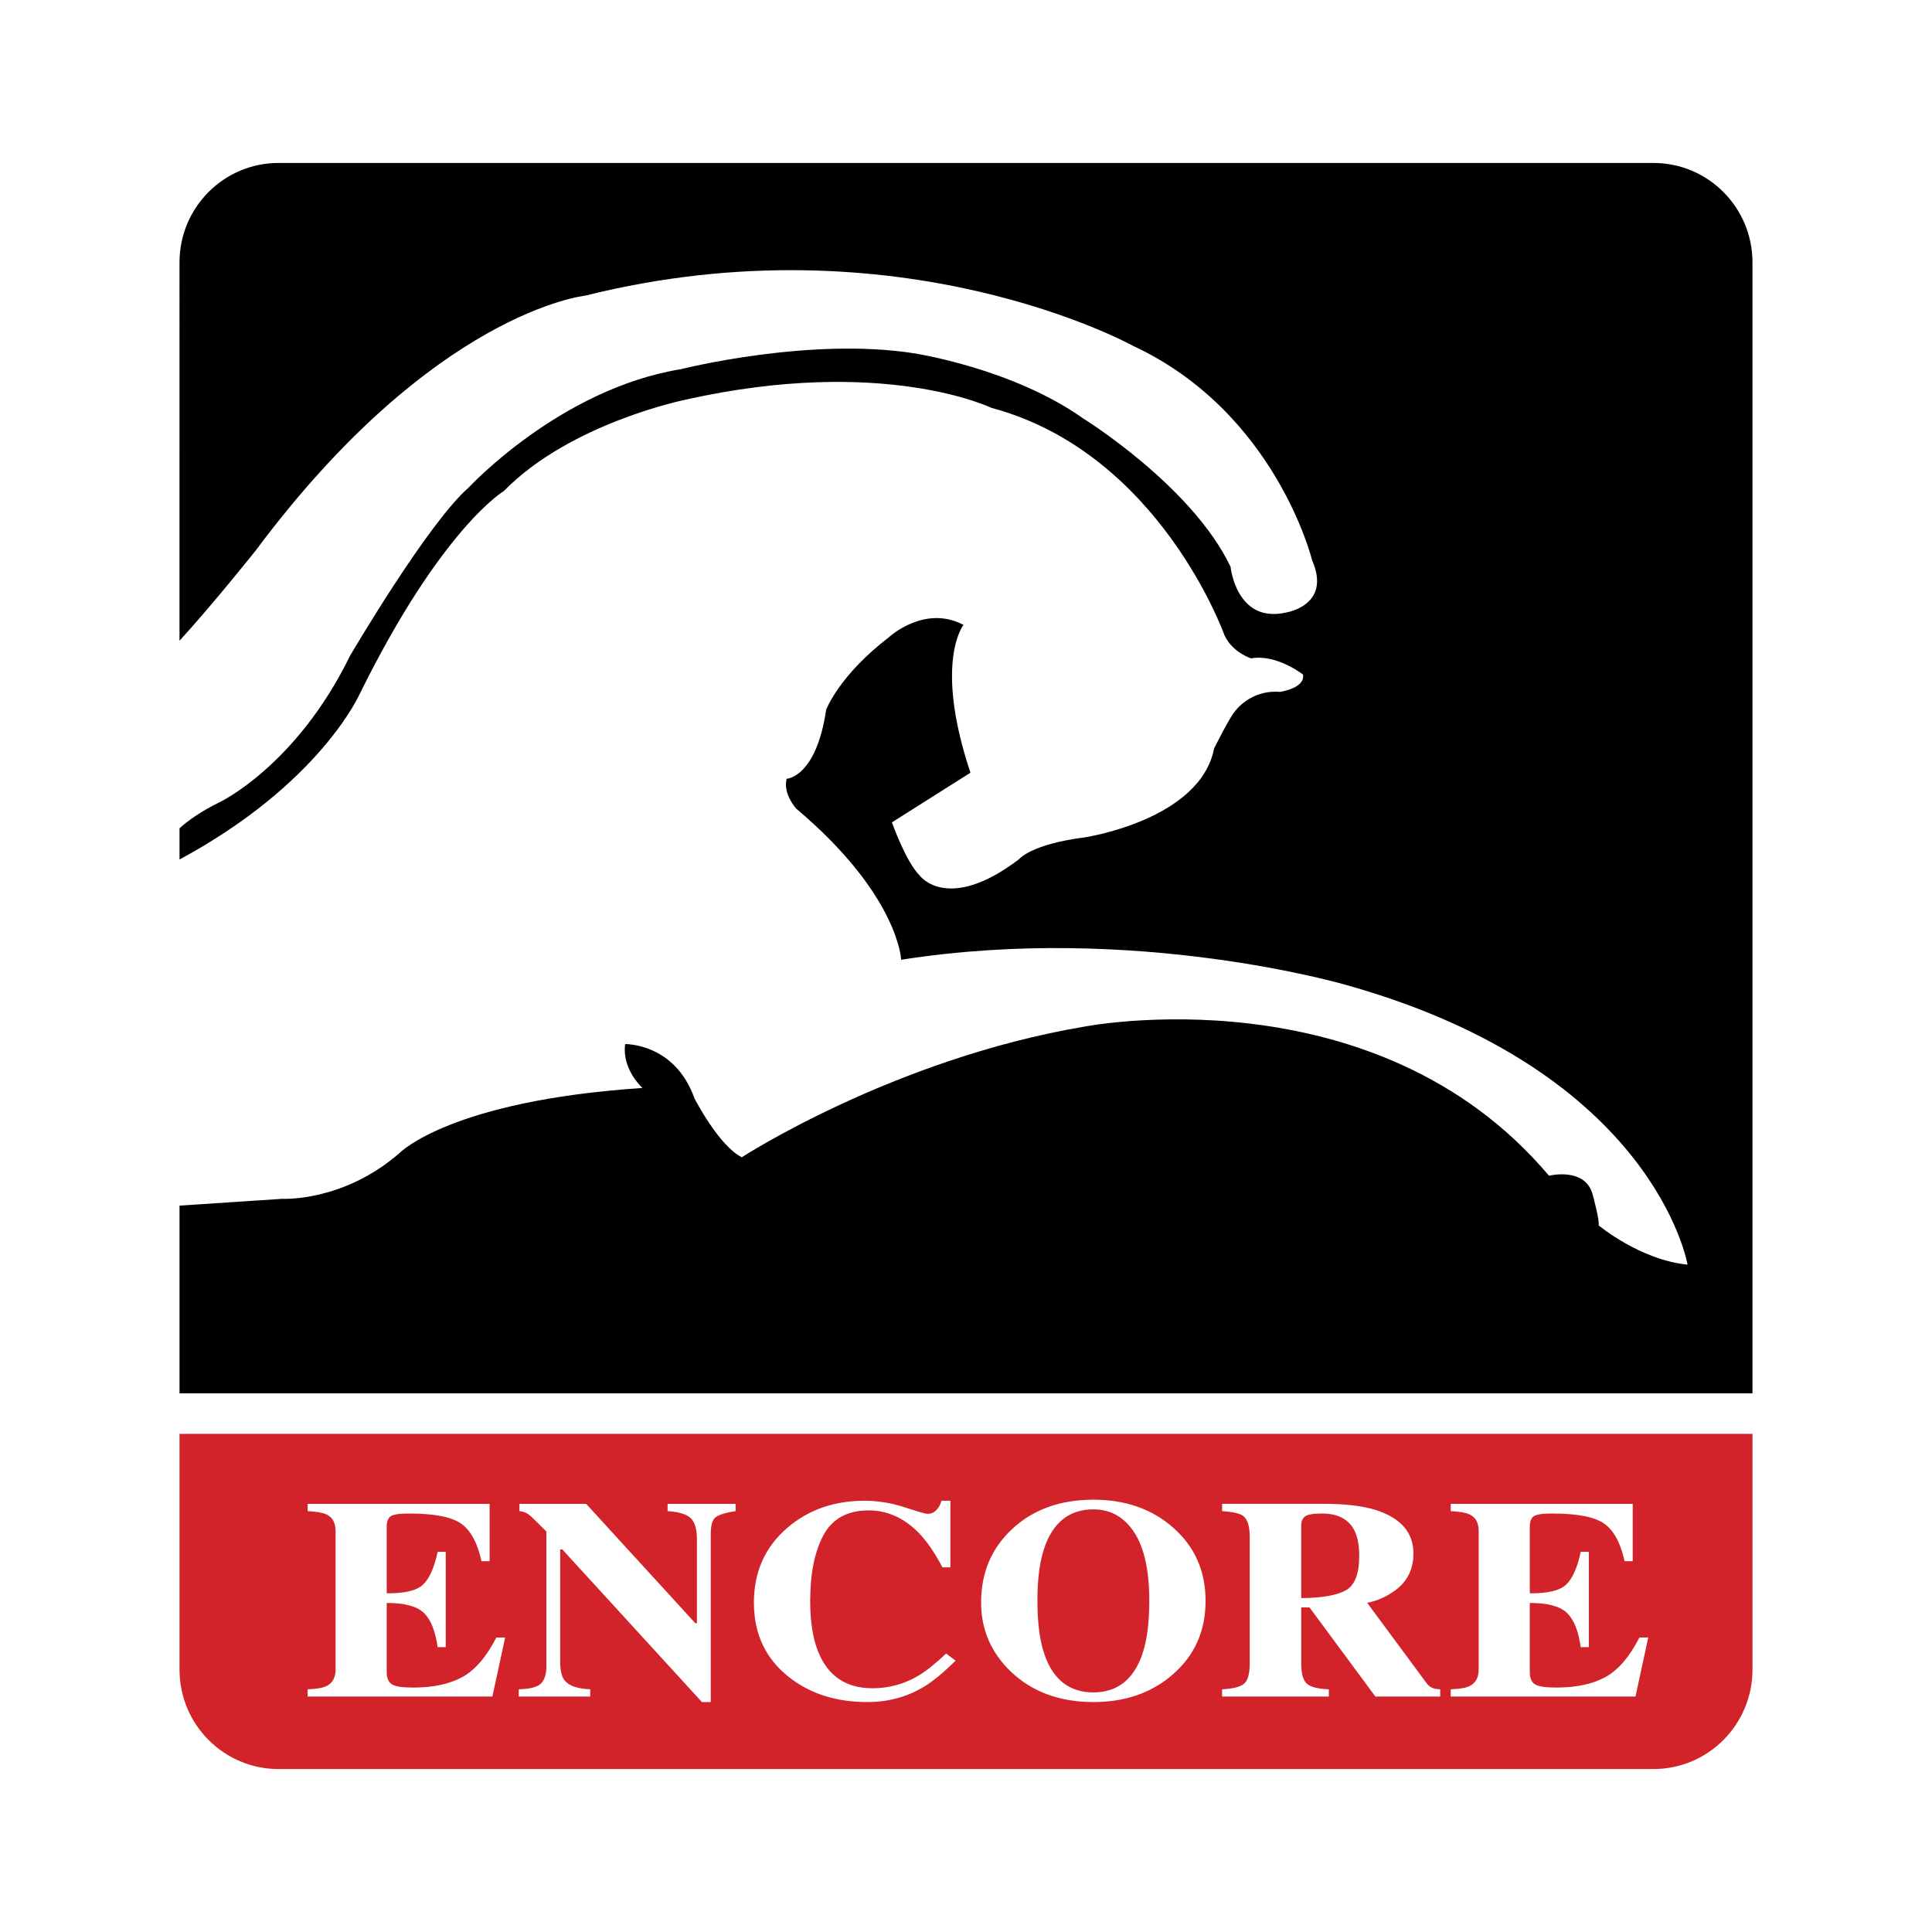
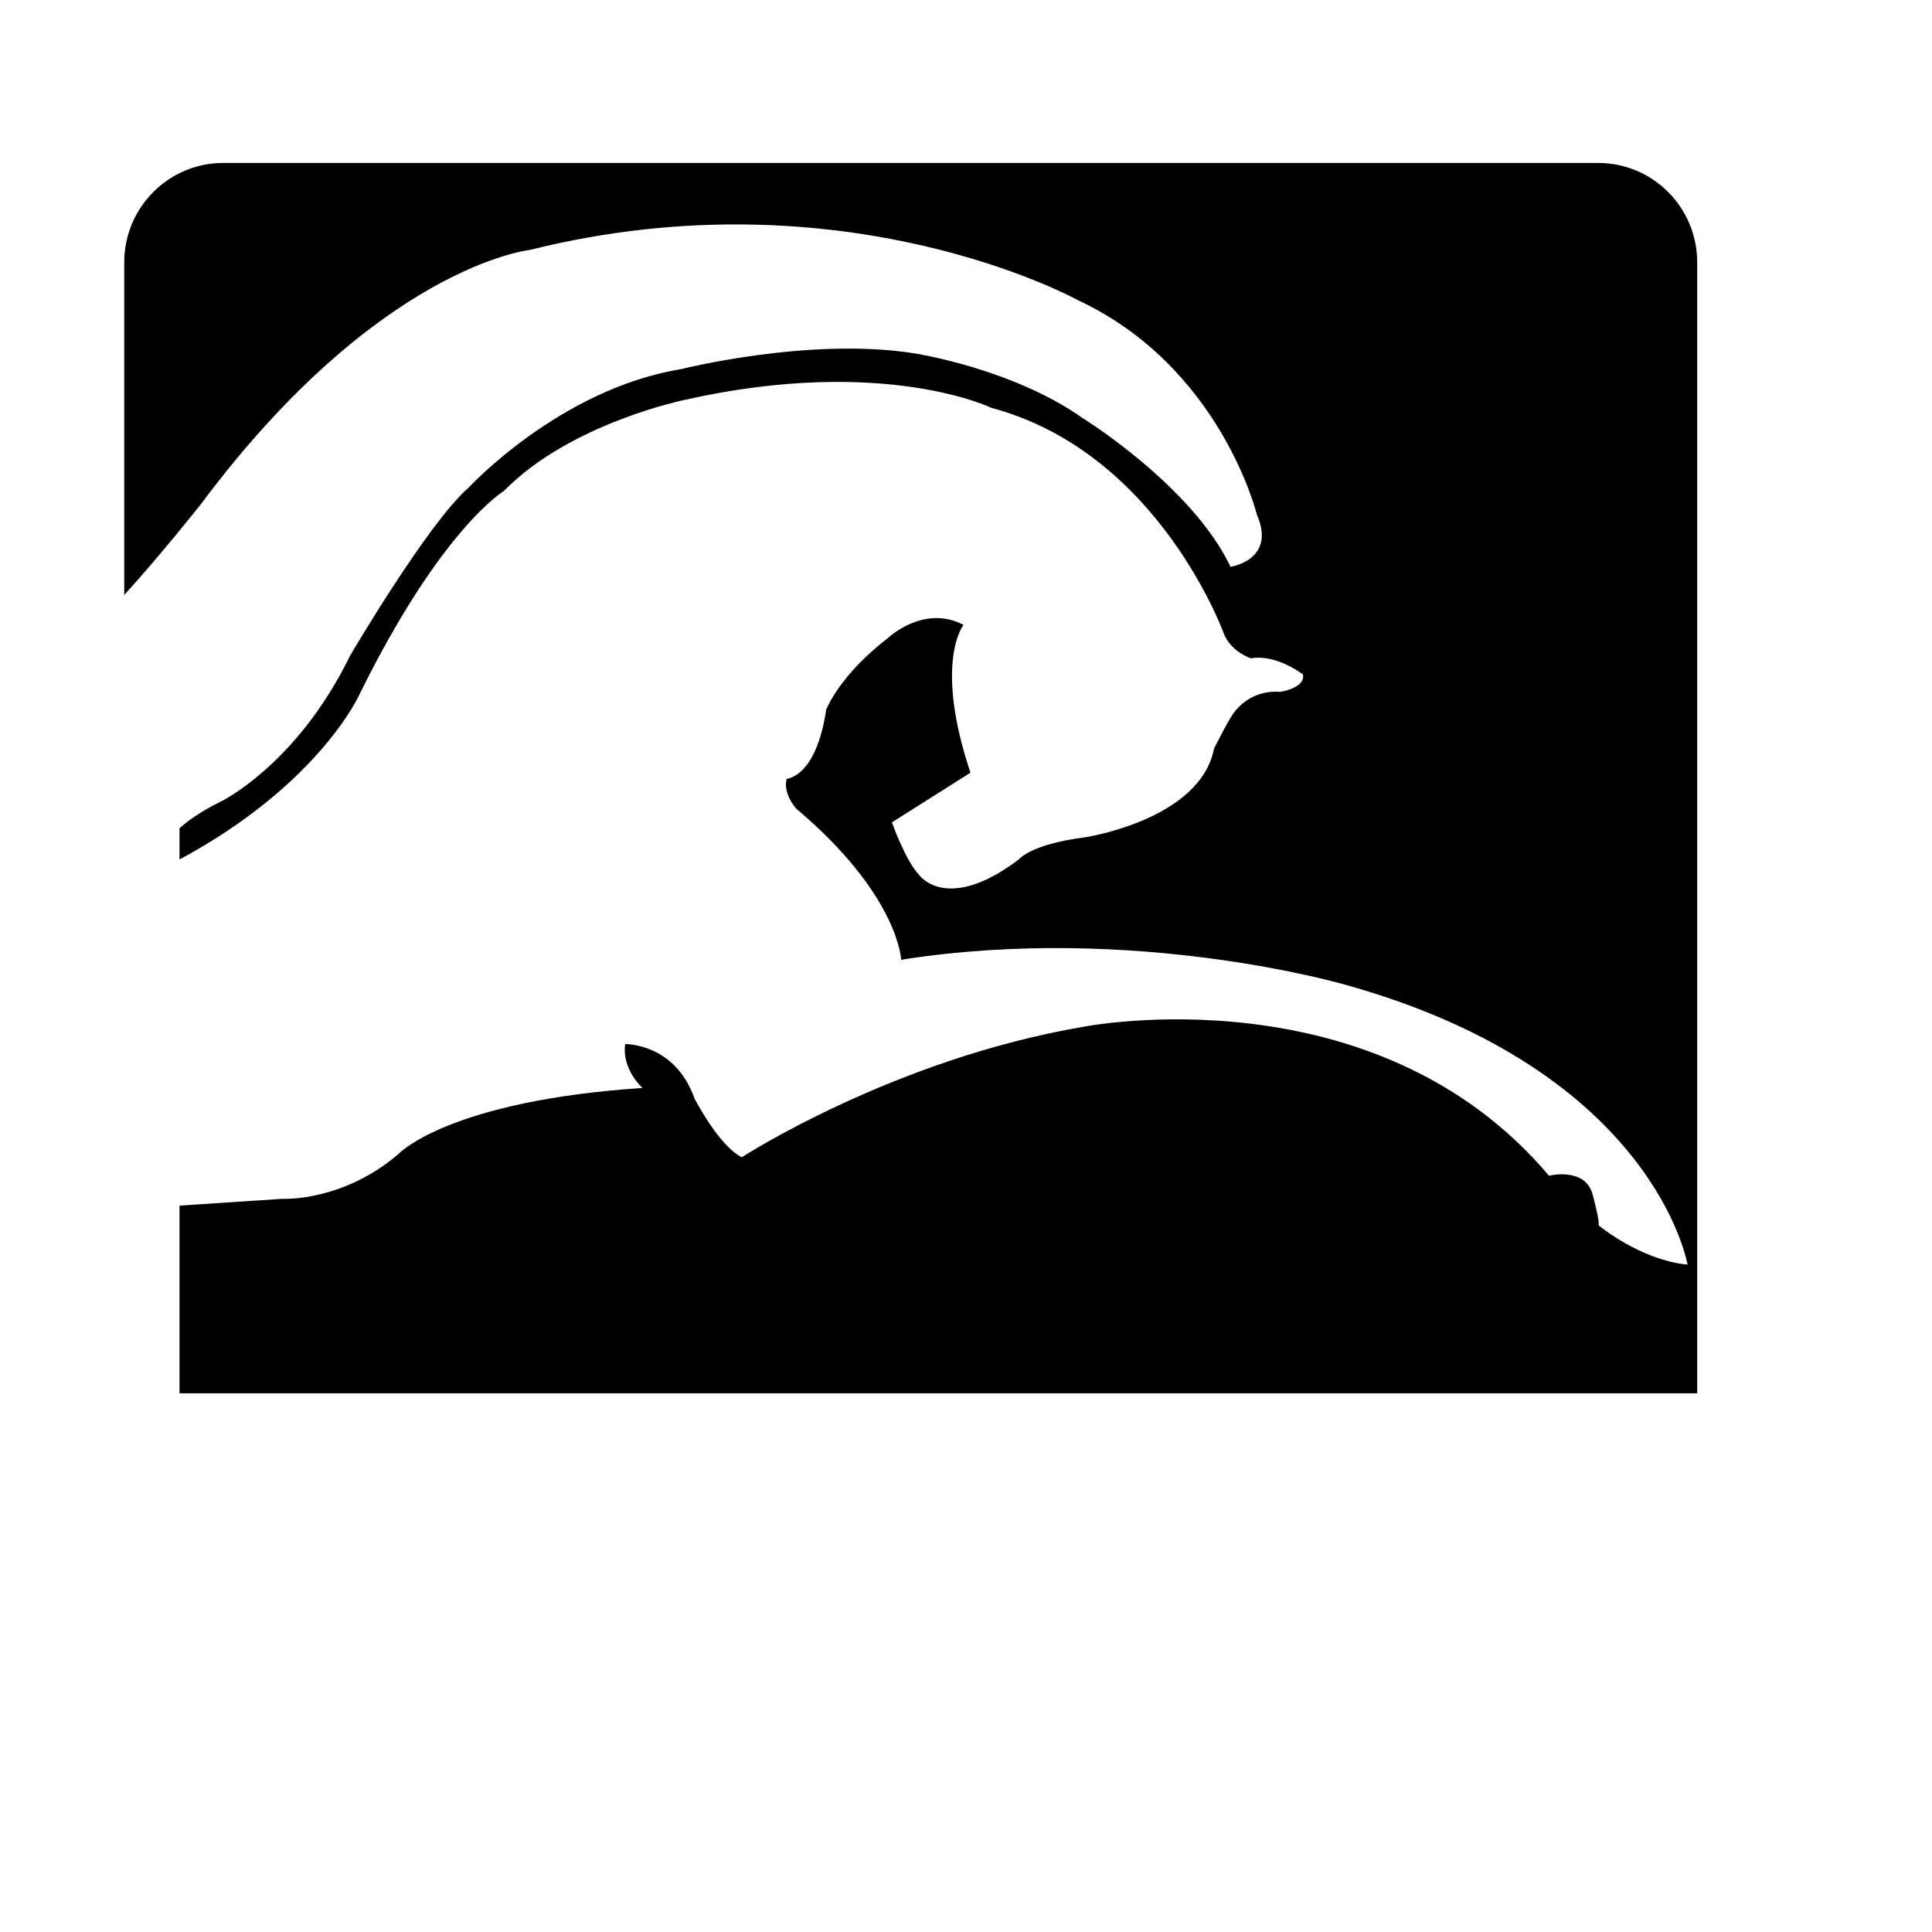
<svg xmlns="http://www.w3.org/2000/svg" version="1.0" id="Layer_1" x="0px" y="0px" width="192.756px" height="192.756px" viewBox="0 0 192.756 192.756" enable-background="new 0 0 192.756 192.756" xml:space="preserve">
  <g>
-     <polygon fill-rule="evenodd" clip-rule="evenodd" fill="#FFFFFF" points="0,0 192.756,0 192.756,192.756 0,192.756 0,0  " />
-     <path fill-rule="evenodd" clip-rule="evenodd" d="M50.276,48.983c0,0-6.222,3.687-14.401,20.277c0,0-3.945,8.942-17.964,16.492   v-3.117c0.768-0.691,2.045-1.646,4.051-2.626c0,0,7.62-3.635,12.962-14.583c0,0,7.75-13.225,11.823-16.772   c0,0,9.108-9.853,21.194-11.823c0,0,12.83-3.24,23.296-1.576c0,0,9.766,1.489,16.815,6.481c0,0,10.877,6.731,14.722,14.817   c0,0,0.57,5.666,5.514,4.563c0,0,4.602-0.685,2.624-5.209c0,0-3.593-14.766-17.892-21.414c0,0-23.214-12.851-54.638-4.995   c0,0-15.085,1.571-32.846,25.395c0,0-4.252,5.348-7.627,9.034V26.181c0-5.48,4.422-9.923,9.876-9.923h137.182   c5.455,0,9.877,4.443,9.877,9.923V139.01H17.911v-18.726l10.245-0.677c0,0,6.106,0.345,11.751-4.608c0,0,5.069-5.185,24.194-6.452   c0,0-2.074-1.843-1.728-4.378c0,0,4.954-0.115,6.913,5.415c0,0,2.419,4.724,4.724,5.876c0,0,15.092-9.793,34.102-13.02   c0,0,29.033-5.76,46.43,14.862c0,0,3.687-0.921,4.378,1.959c0,0,0.691,2.534,0.576,2.995c0,0,4.147,3.456,8.87,3.917   c0,0-3.225-19.24-33.986-27.881c0,0-21.083-6.221-44.471-2.535c0,0-0.23-6.452-10.484-15.092c0,0-1.329-1.466-0.941-2.965   c0,0,2.942-0.111,3.941-6.884c0,0,1.263-3.4,6.216-7.202c0,0,3.556-3.346,7.489-1.267c0,0-2.996,3.687,0.691,14.747l-7.834,4.954   c0,0,1.382,3.917,2.765,5.299c0,0,2.765,3.802,9.908-1.613c0,0,1.152-1.498,6.567-2.189c0,0,11.521-1.728,12.903-8.871   c0,0,1.613-3.226,2.074-3.687c0,0,1.497-2.189,4.493-1.958c0,0,2.534-0.346,2.304-1.729c0,0-2.649-2.074-5.185-1.613   c0,0-1.843-0.576-2.649-2.304c0,0-6.452-18.204-23.272-22.697c0,0-10.76-5.218-30.454-0.819   C68.44,39.869,56.938,42.175,50.276,48.983L50.276,48.983z" />
-     <path fill-rule="evenodd" clip-rule="evenodd" fill="#D2232A" d="M174.846,143.054v23.521c0,5.48-4.422,9.923-9.877,9.923H27.787   c-5.455,0-9.876-4.442-9.876-9.923v-23.521H174.846L174.846,143.054z M49.125,169.265l1.275-5.892h-0.879   c-0.985,1.927-2.114,3.241-3.385,3.943c-1.271,0.701-2.913,1.053-4.923,1.053c-1.067,0-1.772-0.107-2.116-0.324   c-0.343-0.216-0.516-0.627-0.516-1.234v-6.884c1.786,0,3.023,0.332,3.712,0.995c0.688,0.663,1.145,1.802,1.37,3.416h0.81v-9.51   h-0.81c-0.337,1.581-0.821,2.671-1.454,3.269c-0.633,0.598-1.842,0.887-3.628,0.866v-6.597c0-0.537,0.13-0.898,0.391-1.084   c0.26-0.186,0.869-0.278,1.829-0.278c2.52,0,4.257,0.337,5.211,1.012c0.954,0.676,1.629,1.923,2.028,3.743h0.81v-5.72H30.691v0.723   c0.91,0.052,1.539,0.164,1.887,0.336c0.603,0.285,0.904,0.839,0.904,1.663v13.782c0,0.81-0.292,1.363-0.874,1.66   c-0.378,0.195-1.017,0.308-1.917,0.338v0.724H49.125L49.125,169.265z M51.755,169.265h7.132v-0.724   c-1.308-0.051-2.174-0.364-2.596-0.94c-0.268-0.369-0.402-0.986-0.402-1.851v-11.161h0.217l13.928,15.227h0.878v-16.779   c0-0.87,0.167-1.429,0.5-1.675c0.334-0.245,0.994-0.445,1.98-0.6v-0.723h-6.788v0.723c1.171,0.082,1.952,0.328,2.343,0.737   s0.586,1.094,0.586,2.054v8.403H69.38l-10.901-11.917h-6.655v0.723c0.387,0.052,0.692,0.162,0.917,0.332   c0.224,0.17,0.814,0.738,1.771,1.705v13.469c0,0.731-0.168,1.286-0.505,1.662c-0.337,0.377-1.087,0.581-2.251,0.611V169.265   L51.755,169.265z M86.266,149.729c-3.041,0-5.61,0.898-7.706,2.694c-2.229,1.909-3.344,4.402-3.344,7.48   c0,3.11,1.166,5.583,3.497,7.42c2.106,1.662,4.714,2.492,7.827,2.492c2.034,0,3.883-0.49,5.547-1.47   c0.935-0.551,2.019-1.438,3.251-2.664l-0.941-0.706c-1.087,1.025-2.03,1.775-2.83,2.247c-1.395,0.811-2.902,1.215-4.521,1.215   c-2.646,0-4.455-1.226-5.429-3.678c-0.523-1.313-0.784-2.985-0.784-5.017c0-2.76,0.444-4.958,1.333-6.595   c0.889-1.637,2.392-2.455,4.509-2.455c1.87,0,3.546,0.761,5.026,2.283c0.792,0.828,1.567,1.962,2.328,3.401h0.792v-6.649h-0.896   c-0.062,0.306-0.213,0.6-0.455,0.884c-0.242,0.284-0.562,0.426-0.963,0.426c-0.154,0-0.904-0.218-2.25-0.655   C88.911,149.947,87.58,149.729,86.266,149.729L86.266,149.729z M113.956,165.076c0.472-1.366,0.708-3.154,0.708-5.363   c0-3.02-0.5-5.295-1.501-6.826s-2.358-2.297-4.073-2.297c-2.382,0-4.014,1.279-4.896,3.837c-0.462,1.356-0.692,3.119-0.692,5.286   c0,2.209,0.235,3.997,0.708,5.363c0.872,2.517,2.499,3.775,4.881,3.775C111.451,168.852,113.073,167.593,113.956,165.076   L113.956,165.076z M109.098,149.625c-3.307,0-6.008,0.972-8.103,2.913c-2.073,1.922-3.11,4.367-3.11,7.337   c0,2.703,0.99,5.004,2.972,6.905c2.126,2.024,4.873,3.035,8.241,3.035c3.173,0,5.817-0.924,7.933-2.773   c2.167-1.891,3.25-4.331,3.25-7.321c0-2.979-1.083-5.42-3.25-7.321C114.925,150.55,112.28,149.625,109.098,149.625L109.098,149.625   z M134.271,158.667c0.893-0.498,1.339-1.641,1.339-3.427c0-1.099-0.171-1.967-0.511-2.604c-0.588-1.089-1.661-1.633-3.219-1.633   c-0.847,0-1.401,0.095-1.664,0.285c-0.264,0.189-0.395,0.505-0.395,0.946v7.21C131.896,159.425,133.379,159.166,134.271,158.667   L134.271,158.667z M121.932,169.265h10.646v-0.724c-1.103-0.041-1.838-0.231-2.205-0.573c-0.367-0.341-0.551-1.012-0.551-2.011   v-5.582h0.829l6.572,8.89h6.468v-0.724c-0.297-0.01-0.546-0.051-0.747-0.123c-0.201-0.071-0.393-0.215-0.571-0.43l-5.973-8.078   c1.004-0.186,1.956-0.611,2.855-1.28c1.176-0.884,1.764-2.098,1.764-3.64c0-2.098-1.266-3.548-3.796-4.351   c-1.307-0.4-3.015-0.601-5.123-0.601h-10.169v0.723c1.072,0.082,1.761,0.235,2.067,0.459c0.459,0.326,0.689,1.035,0.689,2.126   v12.61c0,1.05-0.194,1.73-0.582,2.042c-0.389,0.311-1.113,0.491-2.175,0.542V169.265L121.932,169.265z M163.172,169.265   l1.274-5.892h-0.879c-0.985,1.927-2.113,3.241-3.385,3.943c-1.271,0.701-2.913,1.053-4.924,1.053c-1.066,0-1.771-0.107-2.115-0.324   c-0.344-0.216-0.516-0.627-0.516-1.234v-6.884c1.786,0,3.023,0.332,3.712,0.995c0.689,0.663,1.146,1.802,1.37,3.416h0.811v-9.51   h-0.811c-0.337,1.581-0.821,2.671-1.453,3.269c-0.634,0.598-1.843,0.887-3.629,0.866v-6.597c0-0.537,0.13-0.898,0.391-1.084   c0.26-0.186,0.869-0.278,1.829-0.278c2.52,0,4.257,0.337,5.211,1.012c0.953,0.676,1.629,1.923,2.027,3.743h0.811v-5.72h-18.158   v0.723c0.909,0.052,1.538,0.164,1.886,0.336c0.603,0.285,0.905,0.839,0.905,1.663v13.782c0,0.81-0.292,1.363-0.875,1.66   c-0.378,0.195-1.017,0.308-1.916,0.338v0.724H163.172L163.172,169.265z" />
+     <path fill-rule="evenodd" clip-rule="evenodd" d="M50.276,48.983c0,0-6.222,3.687-14.401,20.277c0,0-3.945,8.942-17.964,16.492   v-3.117c0.768-0.691,2.045-1.646,4.051-2.626c0,0,7.62-3.635,12.962-14.583c0,0,7.75-13.225,11.823-16.772   c0,0,9.108-9.853,21.194-11.823c0,0,12.83-3.24,23.296-1.576c0,0,9.766,1.489,16.815,6.481c0,0,10.877,6.731,14.722,14.817   c0,0,4.602-0.685,2.624-5.209c0,0-3.593-14.766-17.892-21.414c0,0-23.214-12.851-54.638-4.995   c0,0-15.085,1.571-32.846,25.395c0,0-4.252,5.348-7.627,9.034V26.181c0-5.48,4.422-9.923,9.876-9.923h137.182   c5.455,0,9.877,4.443,9.877,9.923V139.01H17.911v-18.726l10.245-0.677c0,0,6.106,0.345,11.751-4.608c0,0,5.069-5.185,24.194-6.452   c0,0-2.074-1.843-1.728-4.378c0,0,4.954-0.115,6.913,5.415c0,0,2.419,4.724,4.724,5.876c0,0,15.092-9.793,34.102-13.02   c0,0,29.033-5.76,46.43,14.862c0,0,3.687-0.921,4.378,1.959c0,0,0.691,2.534,0.576,2.995c0,0,4.147,3.456,8.87,3.917   c0,0-3.225-19.24-33.986-27.881c0,0-21.083-6.221-44.471-2.535c0,0-0.23-6.452-10.484-15.092c0,0-1.329-1.466-0.941-2.965   c0,0,2.942-0.111,3.941-6.884c0,0,1.263-3.4,6.216-7.202c0,0,3.556-3.346,7.489-1.267c0,0-2.996,3.687,0.691,14.747l-7.834,4.954   c0,0,1.382,3.917,2.765,5.299c0,0,2.765,3.802,9.908-1.613c0,0,1.152-1.498,6.567-2.189c0,0,11.521-1.728,12.903-8.871   c0,0,1.613-3.226,2.074-3.687c0,0,1.497-2.189,4.493-1.958c0,0,2.534-0.346,2.304-1.729c0,0-2.649-2.074-5.185-1.613   c0,0-1.843-0.576-2.649-2.304c0,0-6.452-18.204-23.272-22.697c0,0-10.76-5.218-30.454-0.819   C68.44,39.869,56.938,42.175,50.276,48.983L50.276,48.983z" />
  </g>
</svg>